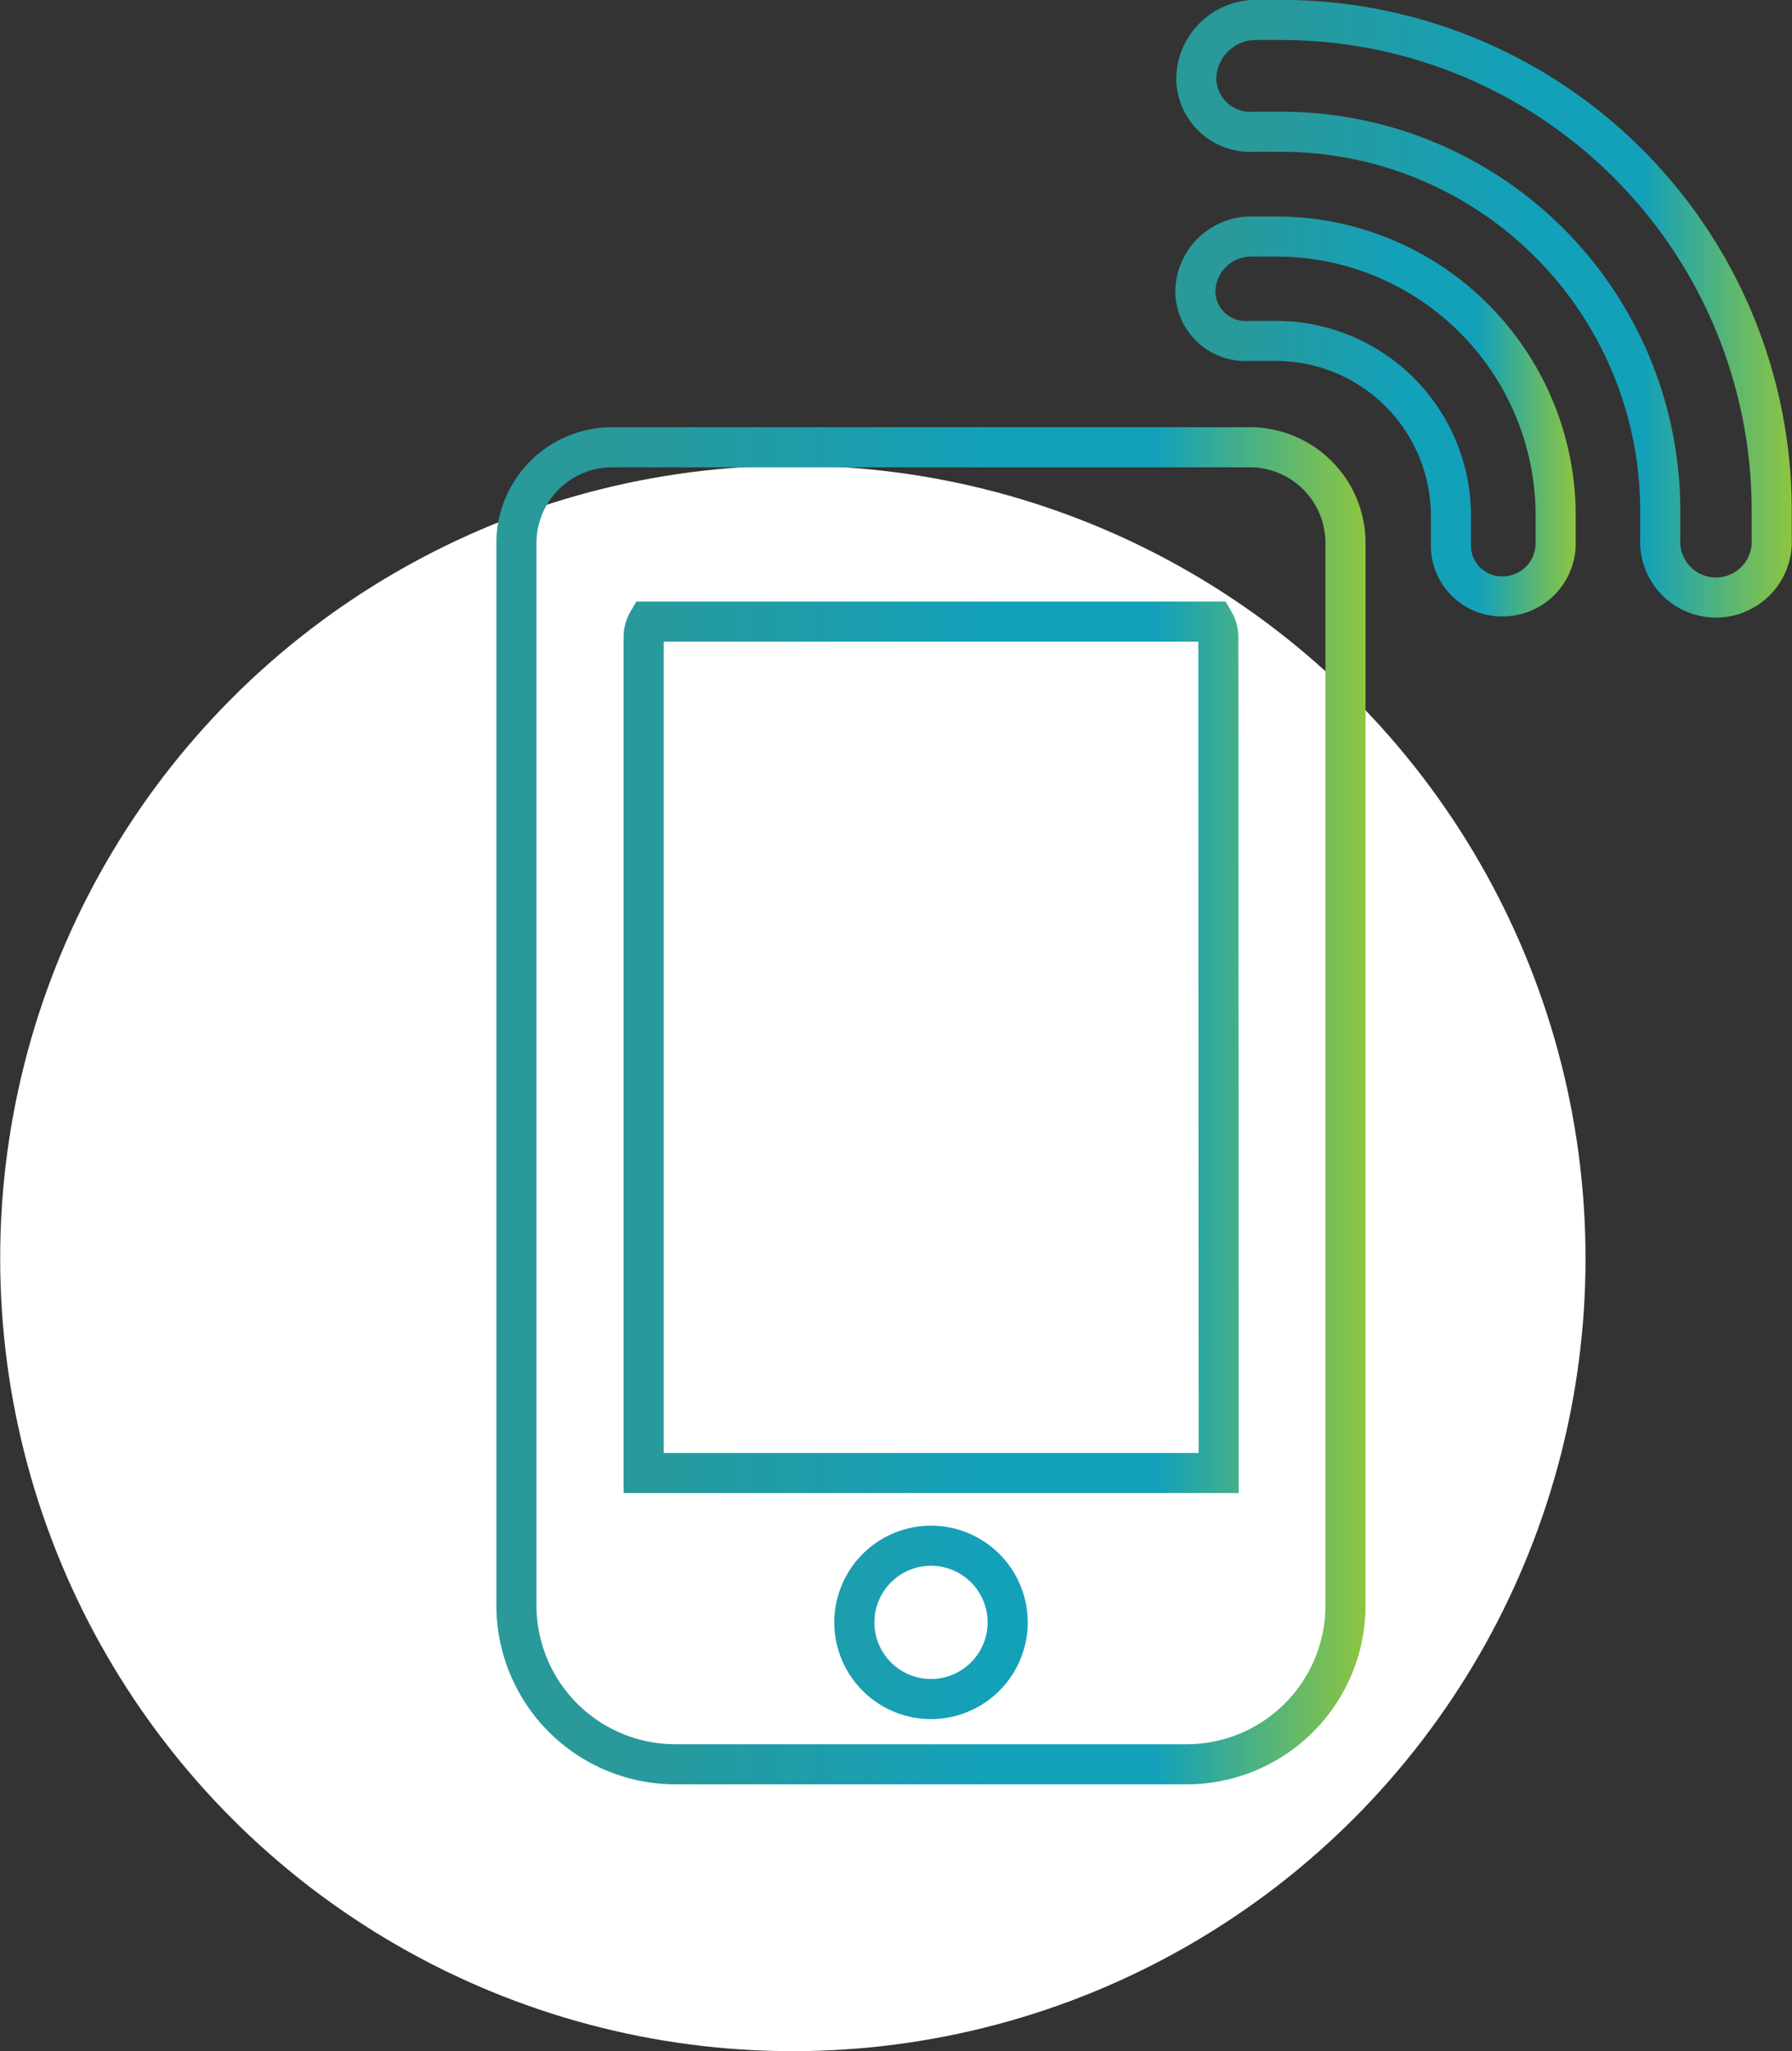
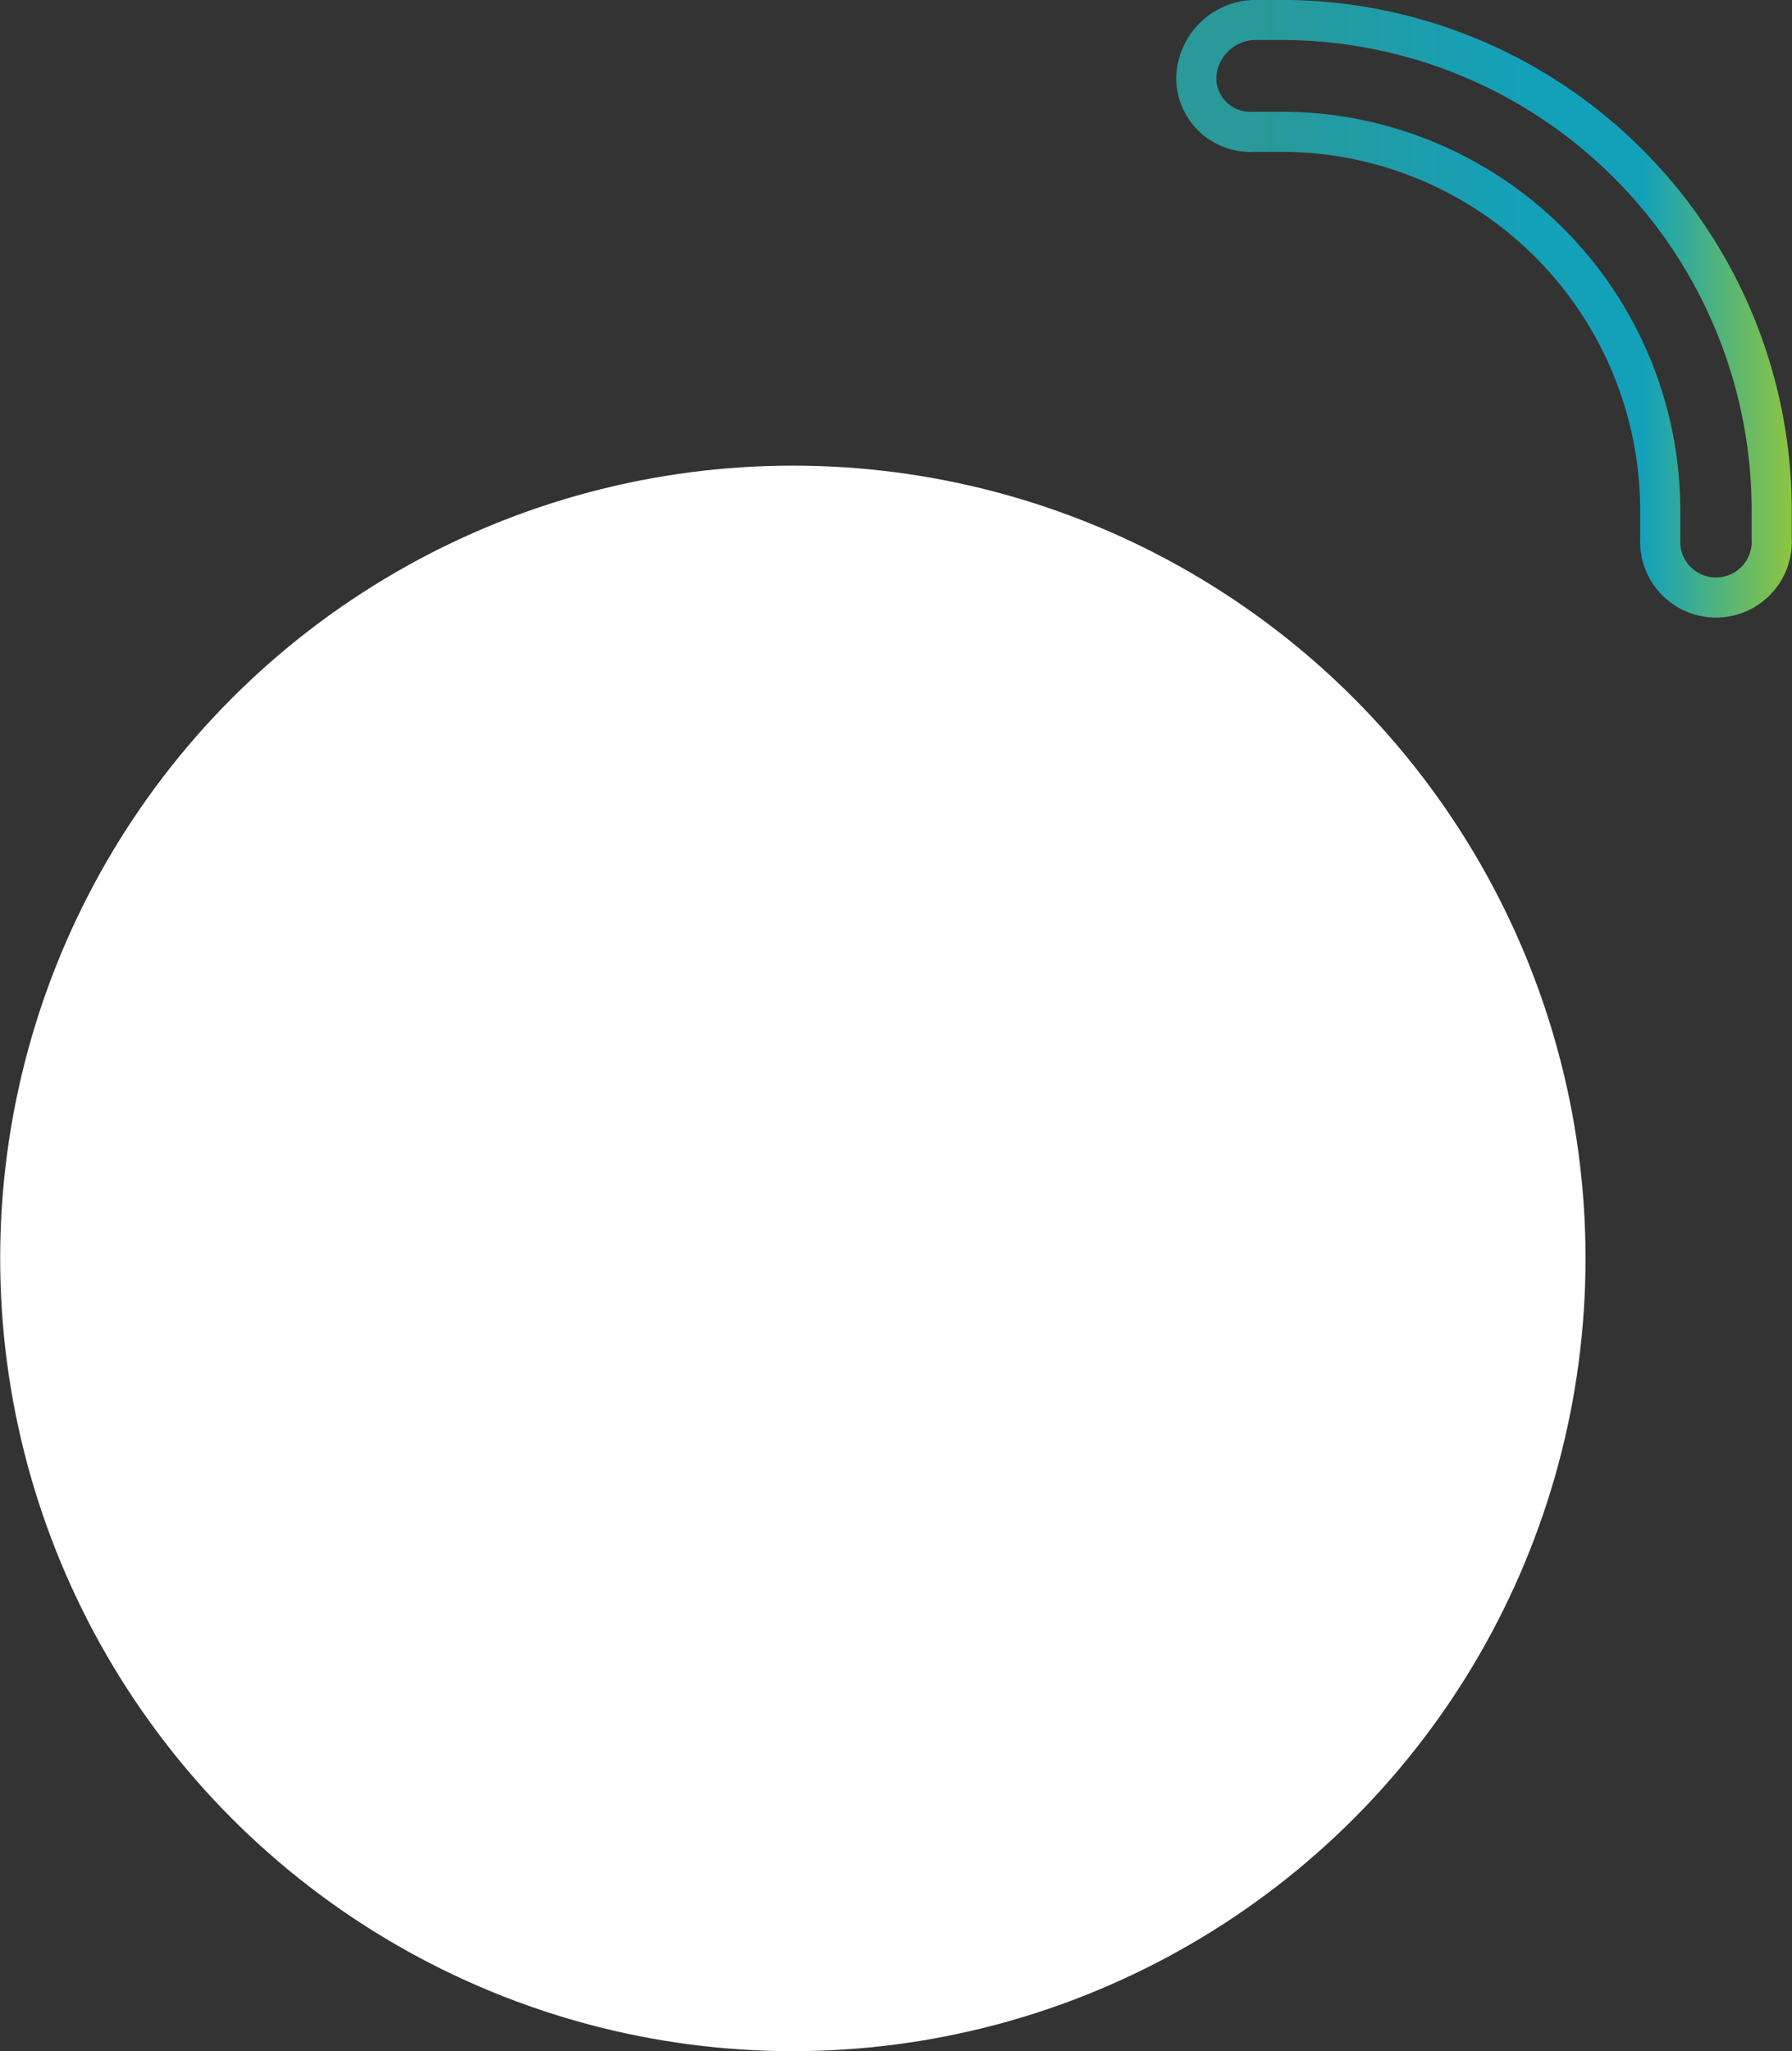
<svg xmlns="http://www.w3.org/2000/svg" xmlns:xlink="http://www.w3.org/1999/xlink" viewBox="0 0 101.46 116.13">
  <rect x="0" y="0" width="101.46" height="116.13" fill="#333333" stroke="none" />
  <defs>
    <style>.cls-1{fill:#fff;}.cls-2,.cls-3,.cls-4{fill:none;stroke-miterlimit:10;stroke-width:2.27px;}.cls-2{stroke:url(#New_Gradient_Swatch);}.cls-3{stroke:url(#New_Gradient_Swatch-2);}.cls-4{stroke:url(#New_Gradient_Swatch-3);}</style>
    <linearGradient id="New_Gradient_Swatch" x1="28.1" y1="62.61" x2="77.32" y2="62.61" gradientUnits="userSpaceOnUse">
      <stop offset="0" stop-color="#29999a" />
      <stop offset="0.14" stop-color="#29999a" />
      <stop offset="0.57" stop-color="#13a1ba" />
      <stop offset="0.76" stop-color="#13a1ba" />
      <stop offset="1" stop-color="#8dc540" />
    </linearGradient>
    <linearGradient id="New_Gradient_Swatch-2" x1="66.58" y1="17.43" x2="101.46" y2="17.43" xlink:href="#New_Gradient_Swatch" />
    <linearGradient id="New_Gradient_Swatch-3" x1="66.55" y1="23.57" x2="89.21" y2="23.57" xlink:href="#New_Gradient_Swatch" />
  </defs>
  <g id="Layer_2" data-name="Layer 2">
    <g id="Layer_1-2" data-name="Layer 1">
      <circle class="cls-1" cx="44.89" cy="71.24" r="44.88" />
-       <path class="cls-2" d="M70.79,25.32H34.64a5.42,5.42,0,0,0-5.4,5.4V90.88a9,9,0,0,0,9,9H67.18a9,9,0,0,0,9-9V30.72A5.42,5.42,0,0,0,70.79,25.32ZM53.41,96.13A4.34,4.34,0,1,1,57,92.52,4.35,4.35,0,0,1,53.41,96.13ZM69,83.39H36.44V36.06a1.75,1.75,0,0,1,.24-.87H68.74a1.75,1.75,0,0,1,.24.87Z" />
      <path class="cls-3" d="M72.57,1.13H71a3.38,3.38,0,0,0-3.27,3.33,3.06,3.06,0,0,0,3.26,3h1.59A21.45,21.45,0,0,1,94,28.9v1.59a3.16,3.16,0,1,0,6.31,0V28.9A27.76,27.76,0,0,0,72.57,1.13Z" />
-       <path class="cls-4" d="M72.26,13.39h-1.5a3.16,3.16,0,0,0-3.08,3.05,2.83,2.83,0,0,0,3,2.86h1.56a9.91,9.91,0,0,1,9.91,9.9v1.56a2.88,2.88,0,0,0,3,3,3,3,0,0,0,2.93-3V29.2A15.81,15.81,0,0,0,72.26,13.39Z" />
    </g>
  </g>
</svg>